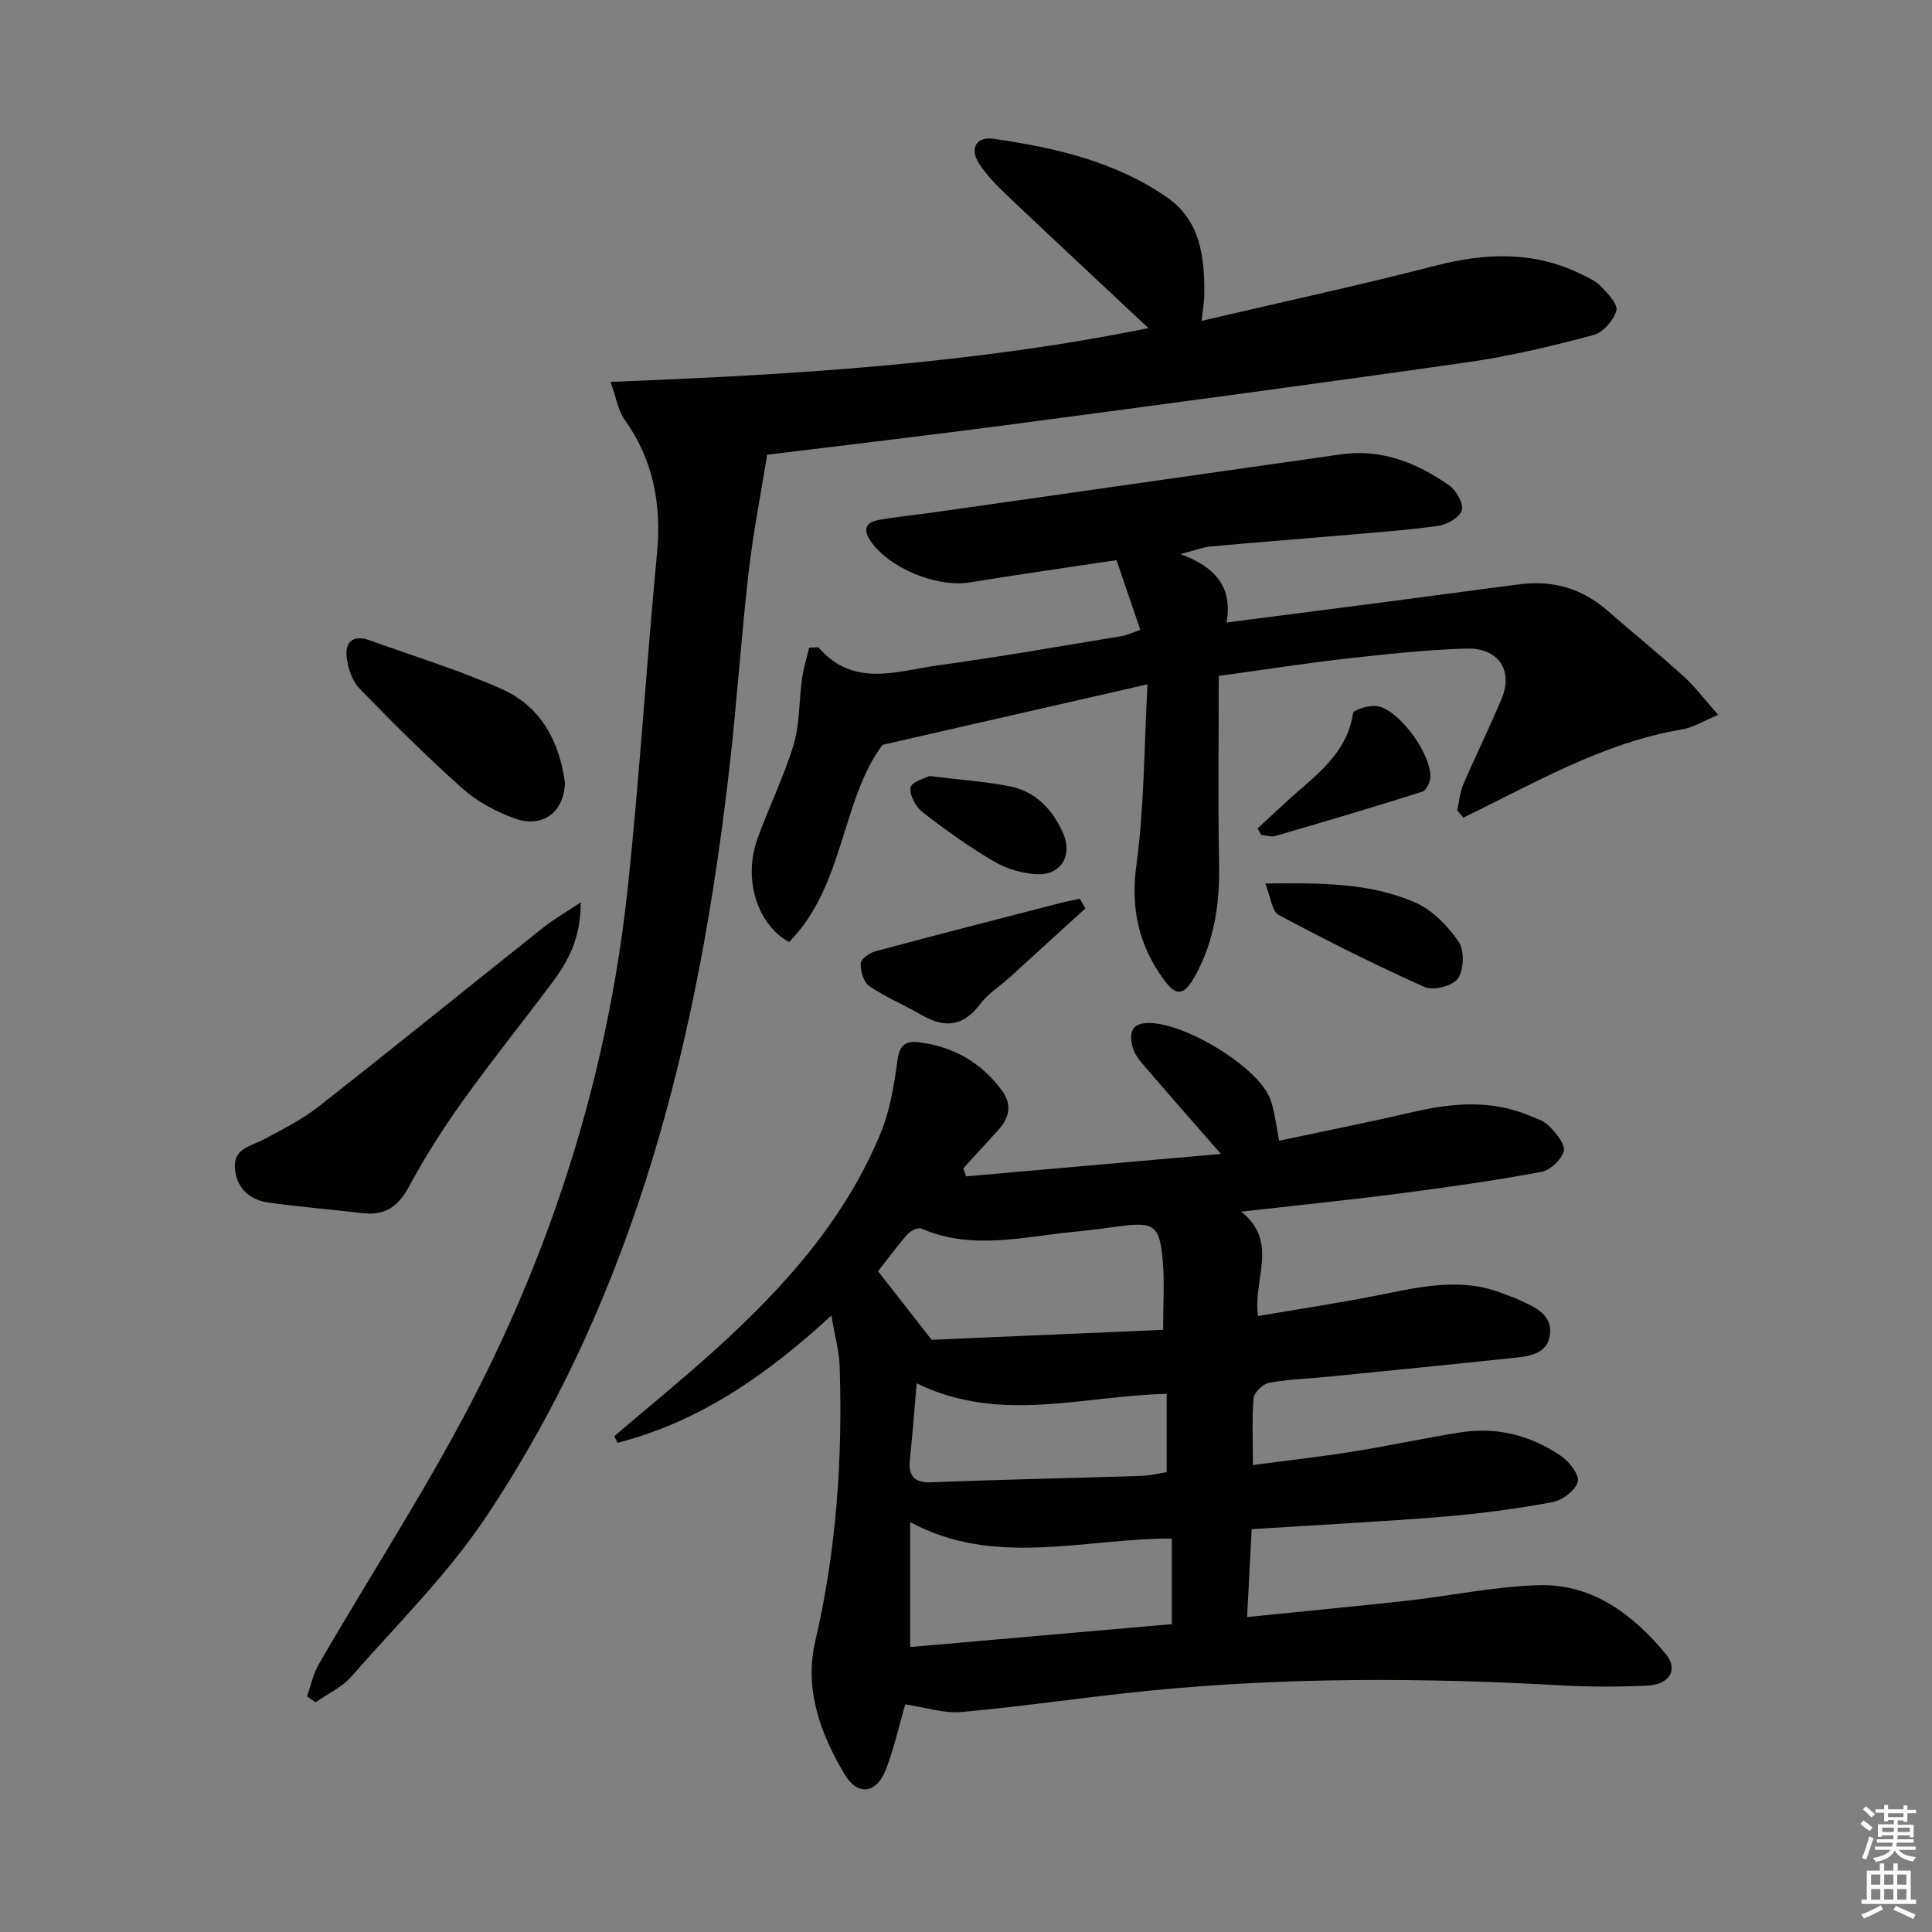
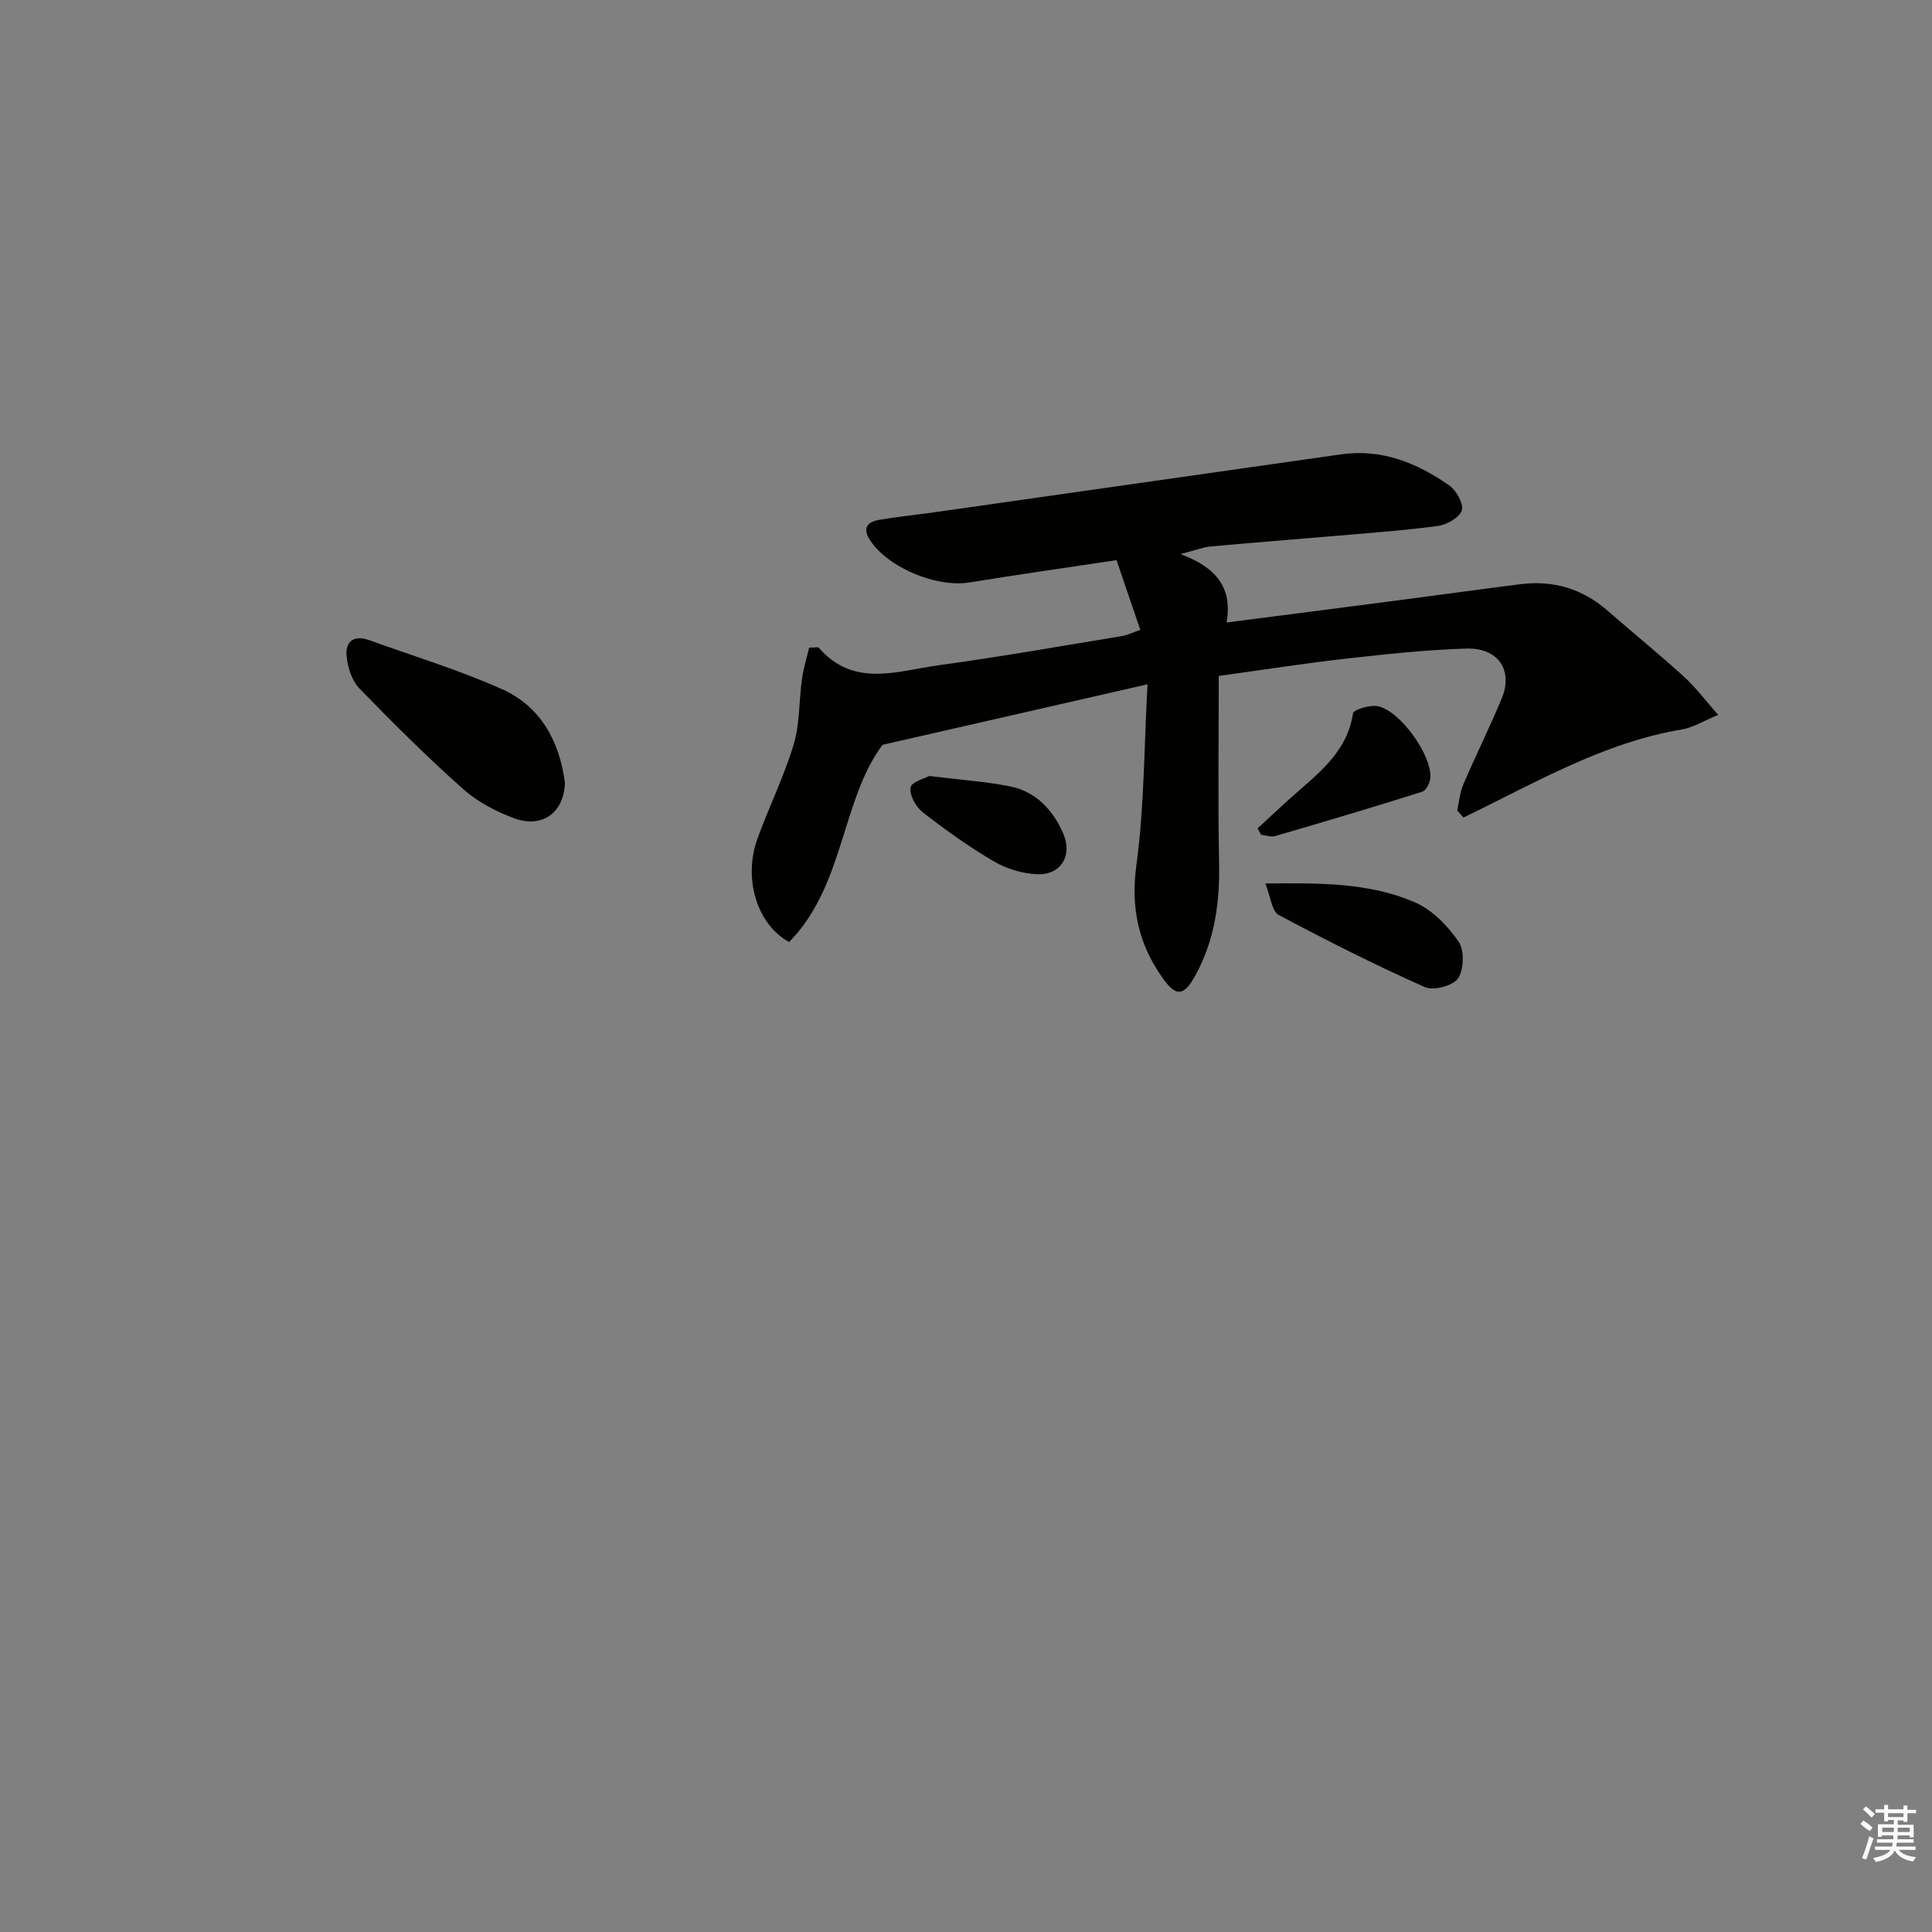
<svg xmlns="http://www.w3.org/2000/svg" enable-background="new 0 0 400 400" viewBox="0 0 400 400">
  <rect x="0" y="0" width="400" height="400" fill="#808080" stroke="none" />
  <g fill="#010100">
-     <path d="m127.18 297.35c6.92-5.91 13.98-11.66 20.73-17.75 14.31-12.92 27.11-27.1 34.51-45.23 1.9-4.67 2.7-9.87 3.4-14.91.44-3.13 1.68-4.03 4.53-3.66 7.15.92 12.88 4.24 17.13 10.04 2.11 2.88 1.5 5.59-.78 8.1-2.42 2.65-4.84 5.3-7.26 7.95.2.55.39 1.1.59 1.66 17.39-1.53 34.77-3.06 52.75-4.64-5.76-6.6-10.73-12.23-15.62-17.93-1.07-1.25-2.26-2.64-2.66-4.16-.59-2.26-.7-4.79 2.8-5.01 7.39-.46 23.05 8.91 25.65 15.64.99 2.55 1.2 5.4 1.89 8.72 9.35-1.99 18.74-3.86 28.06-6.01 7.94-1.83 15.77-2.43 23.51.71 1.53.62 3.29 1.18 4.37 2.31 1.39 1.45 3.34 3.74 2.98 5.13-.46 1.78-2.81 3.98-4.65 4.32-9.62 1.78-19.32 3.17-29.02 4.43-10.68 1.38-21.4 2.47-33.11 3.8 7.94 6.35 2.32 13.99 3.5 21.61 8.27-1.41 16.25-2.62 24.17-4.17 8.99-1.76 17.91-4.1 26.94-.32.77.32 1.58.52 2.33.88 3.3 1.56 7.45 2.93 6.99 7.35-.45 4.35-4.69 4.62-8.14 4.99-12.71 1.36-25.44 2.6-38.16 3.87-3.97.4-7.99.5-11.89 1.23-1.26.24-3.06 1.99-3.17 3.17-.38 4.28-.15 8.61-.15 13.84 6.88-.91 13.71-1.66 20.49-2.74 7.53-1.2 14.99-2.83 22.53-4.02s14.57.65 20.8 4.91c1.7 1.16 3.85 3.97 3.45 5.33-.53 1.81-3.2 3.84-5.24 4.21-7.49 1.38-15.07 2.4-22.66 3.02-13.07 1.06-26.18 1.72-39.62 2.57-.33 6.25-.62 11.97-.95 18.2 11.5-1.17 22.38-2.19 33.23-3.4 9.07-1.01 18.1-2.94 27.18-3.19 11.13-.31 19.47 6.07 26.27 14.24 2.67 3.21.76 6.37-3.86 6.56-5.99.25-12.01.27-17.99-.07-28.29-1.59-56.56-1.68-84.79 1.08-13.06 1.28-26.05 3.26-39.11 4.44-3.8.34-7.76-1-11.71-1.58-1.19 4.12-2.25 8.81-3.92 13.28-1.95 5.23-5.89 5.82-8.67 1.15-5-8.42-8.35-17.58-6.04-27.51 4.38-18.78 5.69-37.78 5.05-56.96-.1-3.07-.97-6.11-1.71-10.47-13.59 12.52-27.5 22.05-44.28 26.36-.2-.47-.43-.92-.67-1.37zm113.63-22.02c0-5.38.32-9.86-.07-14.28-.66-7.45-1.79-8.14-9.27-7.12-2.95.4-5.91.8-8.88 1.08-10.63 1-21.29 3.93-31.85-.65-.68-.29-2.23.48-2.87 1.2-2.18 2.47-4.13 5.14-6.08 7.63 3.63 4.65 7.04 9.02 11.09 14.2 15.26-.66 31.45-1.35 47.93-2.06zm1.81 43.2c-18.35 0-36.69 6.04-54.18-3.39v25.86c18.38-1.61 36.34-3.18 54.18-4.74 0-6.37 0-11.96 0-17.73zm-1.07-29.94c-17.36.36-34.51 6.26-51.76-2.19-.51 5.76-.86 10.67-1.39 15.56-.39 3.56.7 5.09 4.62 4.93 14.43-.58 28.86-.86 43.29-1.32 1.77-.06 3.53-.51 5.24-.77 0-5.54 0-10.78 0-16.21z" />
-     <path d="m237.77 67.93c-9.97-9.35-19.79-18.49-29.52-27.72-2.04-1.94-4.04-4.02-5.56-6.37-1.98-3.04-.59-5.62 2.97-5.11 12.71 1.83 25.22 4.67 35.98 12.15 6.92 4.81 7.77 12.37 7.7 20.07-.01 1.46-.29 2.93-.56 5.48 16.51-3.86 32.5-7.32 48.33-11.4 10.34-2.67 20.29-3.1 30.07 1.65 1.49.72 3.13 1.41 4.24 2.57 1.42 1.48 3.6 3.76 3.23 5.06-.58 2.03-2.76 4.54-4.73 5.06-8.48 2.24-17.06 4.34-25.74 5.58-31.7 4.53-63.45 8.77-95.2 12.98-16.6 2.2-33.24 4.13-50.15 6.22-1.27 7.91-2.9 16.14-3.85 24.46-1.53 13.37-2.41 26.81-3.94 40.18-6.29 55.16-19.1 108.35-50.41 155.27-7.97 11.94-18.41 22.24-27.93 33.1-1.94 2.21-4.89 3.54-7.37 5.28-.59-.41-1.18-.81-1.77-1.22.79-2.21 1.26-4.61 2.42-6.62 11.23-19.43 23.62-38.26 33.65-58.28 16.1-32.12 26.45-66.3 30.3-102.15 2.48-23.11 3.87-46.34 6.09-69.49.98-10.19-.72-19.39-6.71-27.82-1.35-1.91-1.73-4.51-2.91-7.8 37.91-1.46 75.03-3.74 111.37-11.13z" />
    <path d="m244.41 114.72c7.37 2.73 10.81 6.94 9.53 14.16 12.12-1.56 23.6-3.03 35.08-4.53 8.56-1.12 17.12-2.3 25.68-3.39 6.81-.87 12.84.88 18.06 5.42 5.27 4.59 10.7 9.01 15.87 13.7 2.4 2.18 4.37 4.84 7.1 7.93-3.02 1.24-5.2 2.63-7.53 3.02-16.33 2.73-30.52 11.15-45.21 18.23-.43-.49-.86-.98-1.29-1.47.4-1.78.54-3.68 1.24-5.33 2.55-5.96 5.44-11.78 7.94-17.76 2.47-5.91-.64-10.63-7.33-10.42-8.29.26-16.57 1.15-24.83 2.08-8.72.99-17.41 2.35-26.39 3.59 0 13.25-.18 26.05.07 38.85.16 8.16-.94 15.91-4.9 23.13-2.37 4.33-3.96 4.51-6.73.64-5.05-7.07-6.71-14.57-5.49-23.49 1.63-11.94 1.57-24.1 2.3-37.4-18.98 4.33-36.48 8.33-54.87 12.53-8.57 11.52-7.86 29.16-19.33 40.83-6.67-3.63-9.53-13.15-6.58-21.34 2.36-6.56 5.5-12.87 7.51-19.52 1.3-4.31 1.09-9.06 1.73-13.59.32-2.29 1.02-4.52 1.49-6.51 1.36 0 1.85-.14 1.99.02 7.25 8.39 16.36 4.78 24.9 3.62 12.66-1.72 25.25-3.96 37.86-6.03 1.11-.18 2.17-.72 3.81-1.29-1.65-4.84-3.24-9.49-4.93-14.43-10.49 1.58-20.48 3-30.45 4.62-6.85 1.11-16.9-3.08-20.6-8.78-1.65-2.54-.46-3.78 1.95-4.19 3.92-.67 7.88-1.06 11.82-1.62 27.92-3.97 55.83-7.94 83.74-11.93 8.44-1.21 15.75 1.77 22.43 6.43 1.47 1.03 3.03 3.82 2.59 5.18-.47 1.49-3.11 2.97-4.97 3.22-7.41.98-14.88 1.5-22.34 2.15-8.28.72-16.57 1.34-24.84 2.11-1.53.17-3.03.77-6.08 1.56z" />
-     <path d="m120.23 186.83c.03 7.24-2.48 12-5.74 16.38-6.16 8.28-12.65 16.31-18.66 24.7-4.05 5.66-7.83 11.57-11.12 17.7-2.19 4.09-4.89 6.08-9.47 5.57-6.42-.72-12.86-1.3-19.27-2.13-4-.52-6.84-2.65-7.31-6.96-.47-4.34 3.19-4.72 5.92-6.17 3.94-2.09 7.99-4.16 11.48-6.89 15.58-12.22 30.96-24.7 46.46-37.03 2.1-1.67 4.47-3.01 7.71-5.17z" />
    <path d="m116.96 162.02c-.15 6.13-4.6 9.56-10.49 7.4-3.8-1.39-7.64-3.43-10.64-6.1-7.43-6.62-14.51-13.66-21.44-20.81-1.53-1.58-2.37-4.26-2.62-6.53-.35-3.17 1.47-4.61 4.72-3.43 9.17 3.32 18.55 6.16 27.43 10.13 8 3.57 11.89 10.73 13.04 19.34z" />
-     <path d="m224.71 188.08c-5.19 4.73-10.37 9.47-15.57 14.19-2.09 1.89-4.59 3.45-6.25 5.66-3.49 4.65-7.36 4.95-12.09 2.21-3.58-2.07-7.44-3.68-10.84-5.99-1.17-.8-1.81-3.11-1.76-4.7.03-.89 1.85-2.18 3.07-2.51 12.74-3.42 25.52-6.69 38.3-9.99 1.32-.34 2.66-.58 3.99-.87.39.67.77 1.33 1.15 2z" />
    <path d="m261.97 182.92c11.42-.13 21.6-.18 31.02 3.92 3.55 1.55 6.73 4.84 8.99 8.1 1.24 1.79 1.12 5.77-.11 7.62-1.02 1.54-5.09 2.61-6.88 1.81-10.26-4.58-20.33-9.64-30.25-14.94-1.41-.75-1.65-3.71-2.77-6.51z" />
    <path d="m260.37 171.51c2.11-1.95 4.21-3.92 6.33-5.85 5.63-5.11 12.13-9.49 13.43-17.98.12-.78 3.64-1.83 5.27-1.44 4.55 1.08 10.84 9.85 10.76 14.58-.02 1.08-.86 2.83-1.7 3.1-10.11 3.2-20.28 6.21-30.47 9.18-.86.25-1.92-.16-2.89-.26-.24-.45-.48-.89-.73-1.33z" />
    <path d="m192.41 160.66c6.39.79 11.53 1.14 16.56 2.12 5.46 1.06 8.98 4.83 11.16 9.78 2 4.56-.51 8.7-5.47 8.44-3.01-.15-6.26-1.11-8.86-2.64-5.14-3.01-10.02-6.5-14.73-10.16-1.43-1.11-2.82-3.59-2.55-5.16.19-1.18 3.06-1.92 3.89-2.38z" />
  </g>
  <path d="m385.2 377.6.6-.7c.6.4 1.3.9 1.9 1.5l-.6.7c-.8-.5-1.4-1-1.9-1.5zm.3 7.1c.6-1.4 1.1-2.9 1.5-4.5.3.1.6.3.9.4-.5 1.4-1 2.9-1.5 4.4zm.2-10.1.6-.6c.7.5 1.3 1.1 1.9 1.6l-.7.7c-.6-.6-1.2-1.2-1.8-1.7zm8.4-.8h.8v.9h1.8v.7h-1.8v1.8h-.8v-.3h-1.2v.9h3.3v2.6h-.8v-.4h-2.5c0 .3 0 .6-.1.8h3.4v.7h-3.5c0 .3-.1.6-.1.8h4v.7h-3.5c.7.9 1.9 1.3 3.6 1.5-.2.2-.4.5-.6.9-1.9-.3-3.2-1.1-3.8-2.3-.5 1.1-1.8 2-3.9 2.4-.2-.3-.4-.5-.6-.8 1.9-.4 3.1-.9 3.6-1.7h-3.2v-.7h3.5c.1-.2.1-.5.2-.8h-3.3v-.7h3.4c0-.2 0-.5 0-.8h-2.4v.3h-.8v-2.6h3.3v-.9h-1.2v.3h-.8v-1.8h-1.8v-.7h1.8v-.9h.8v.9h3.2zm-4.4 5.5h2.4c0-.3 0-.6 0-.9h-2.4zm1.2-3.1h3.2v-.8h-3.2zm4.4 2.2h-2.4v.9h2.5v-.9z" fill="#fbfcfa" />
-   <path d="m389.2 385.8h.9v1.5h1.9v-1.5h.9v1.5h2.7v6h1.1v.9h-11.3v-.9h1.1v-6h2.7zm.2 8.7.5.8c-1.2.6-2.5 1.3-4 1.9-.2-.3-.3-.6-.6-.8 1.6-.6 3-1.3 4.1-1.9zm-2-4.3h1.9v-2.1h-1.9zm0 3.1h1.9v-2.2h-1.9zm2.7-3.1h1.9v-2.1h-1.9zm0 3.1h1.9v-2.2h-1.9zm2.4 1.3c1.4.6 2.7 1.2 4.1 1.8l-.5.9c-1.5-.7-2.8-1.4-4.1-1.9zm2.2-6.5h-1.9v2.1h1.9zm-1.9 5.2h1.9v-2.2h-1.9z" fill="#fbfcfa" />
</svg>